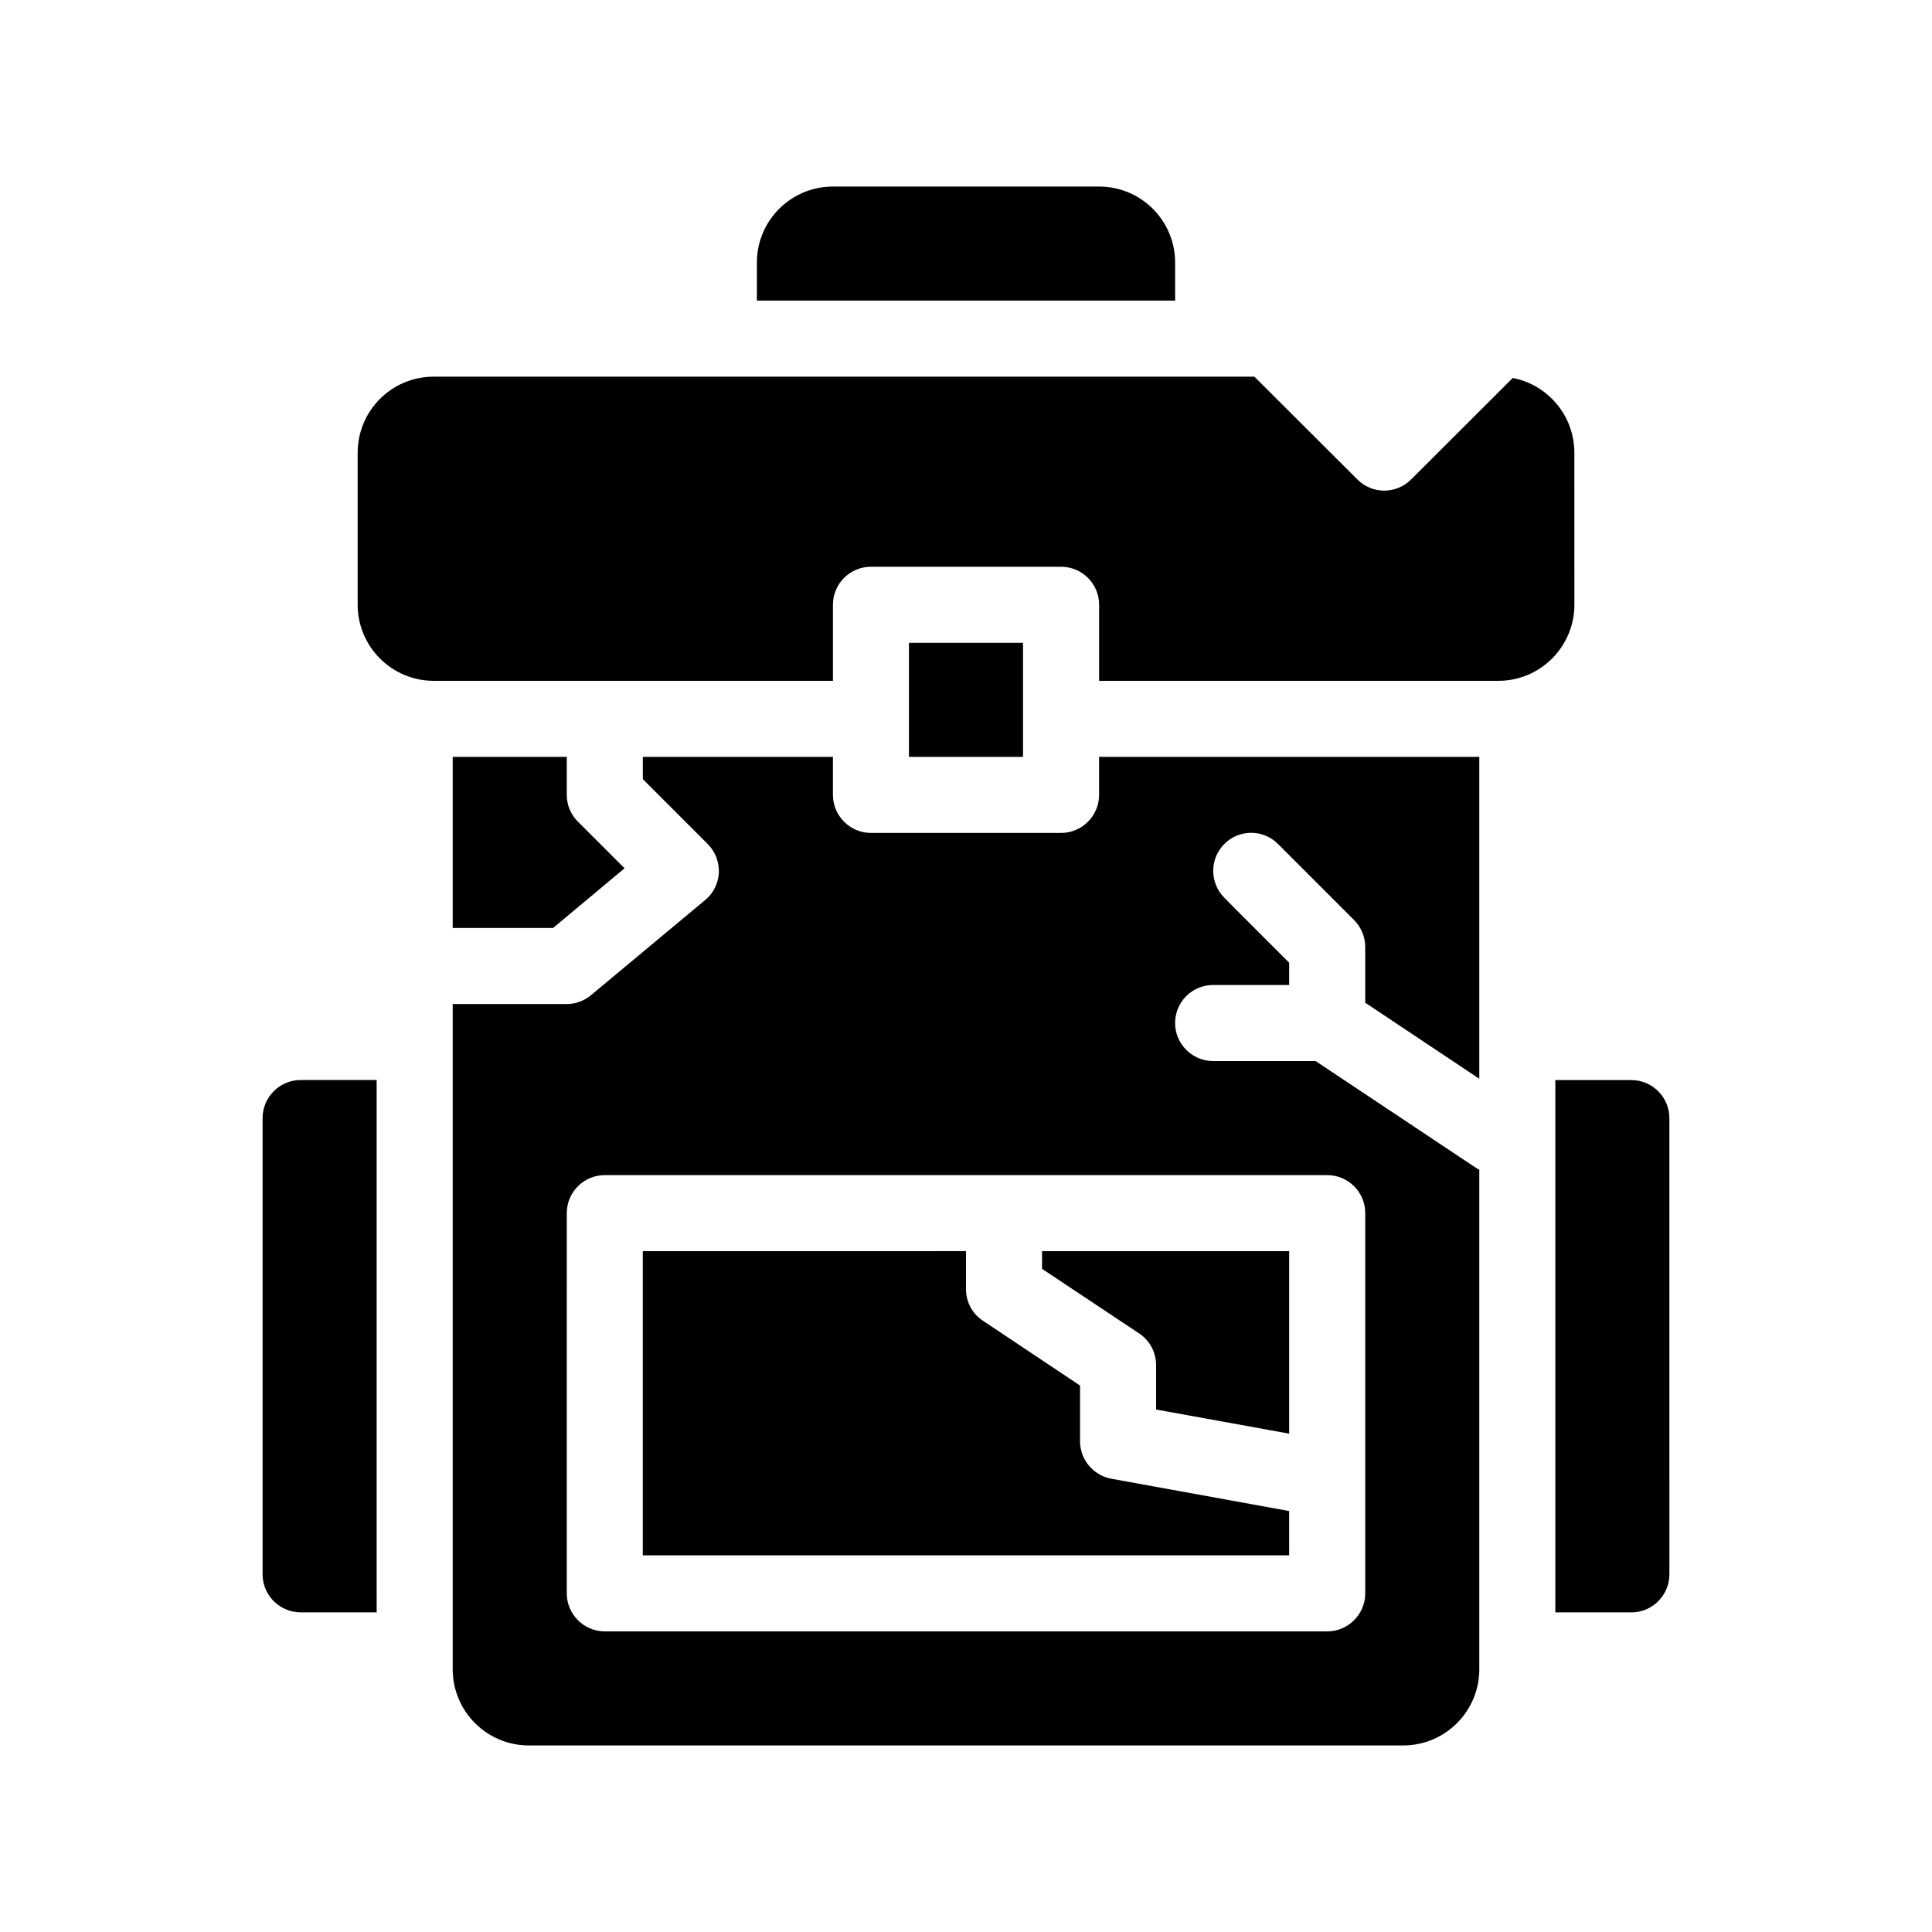
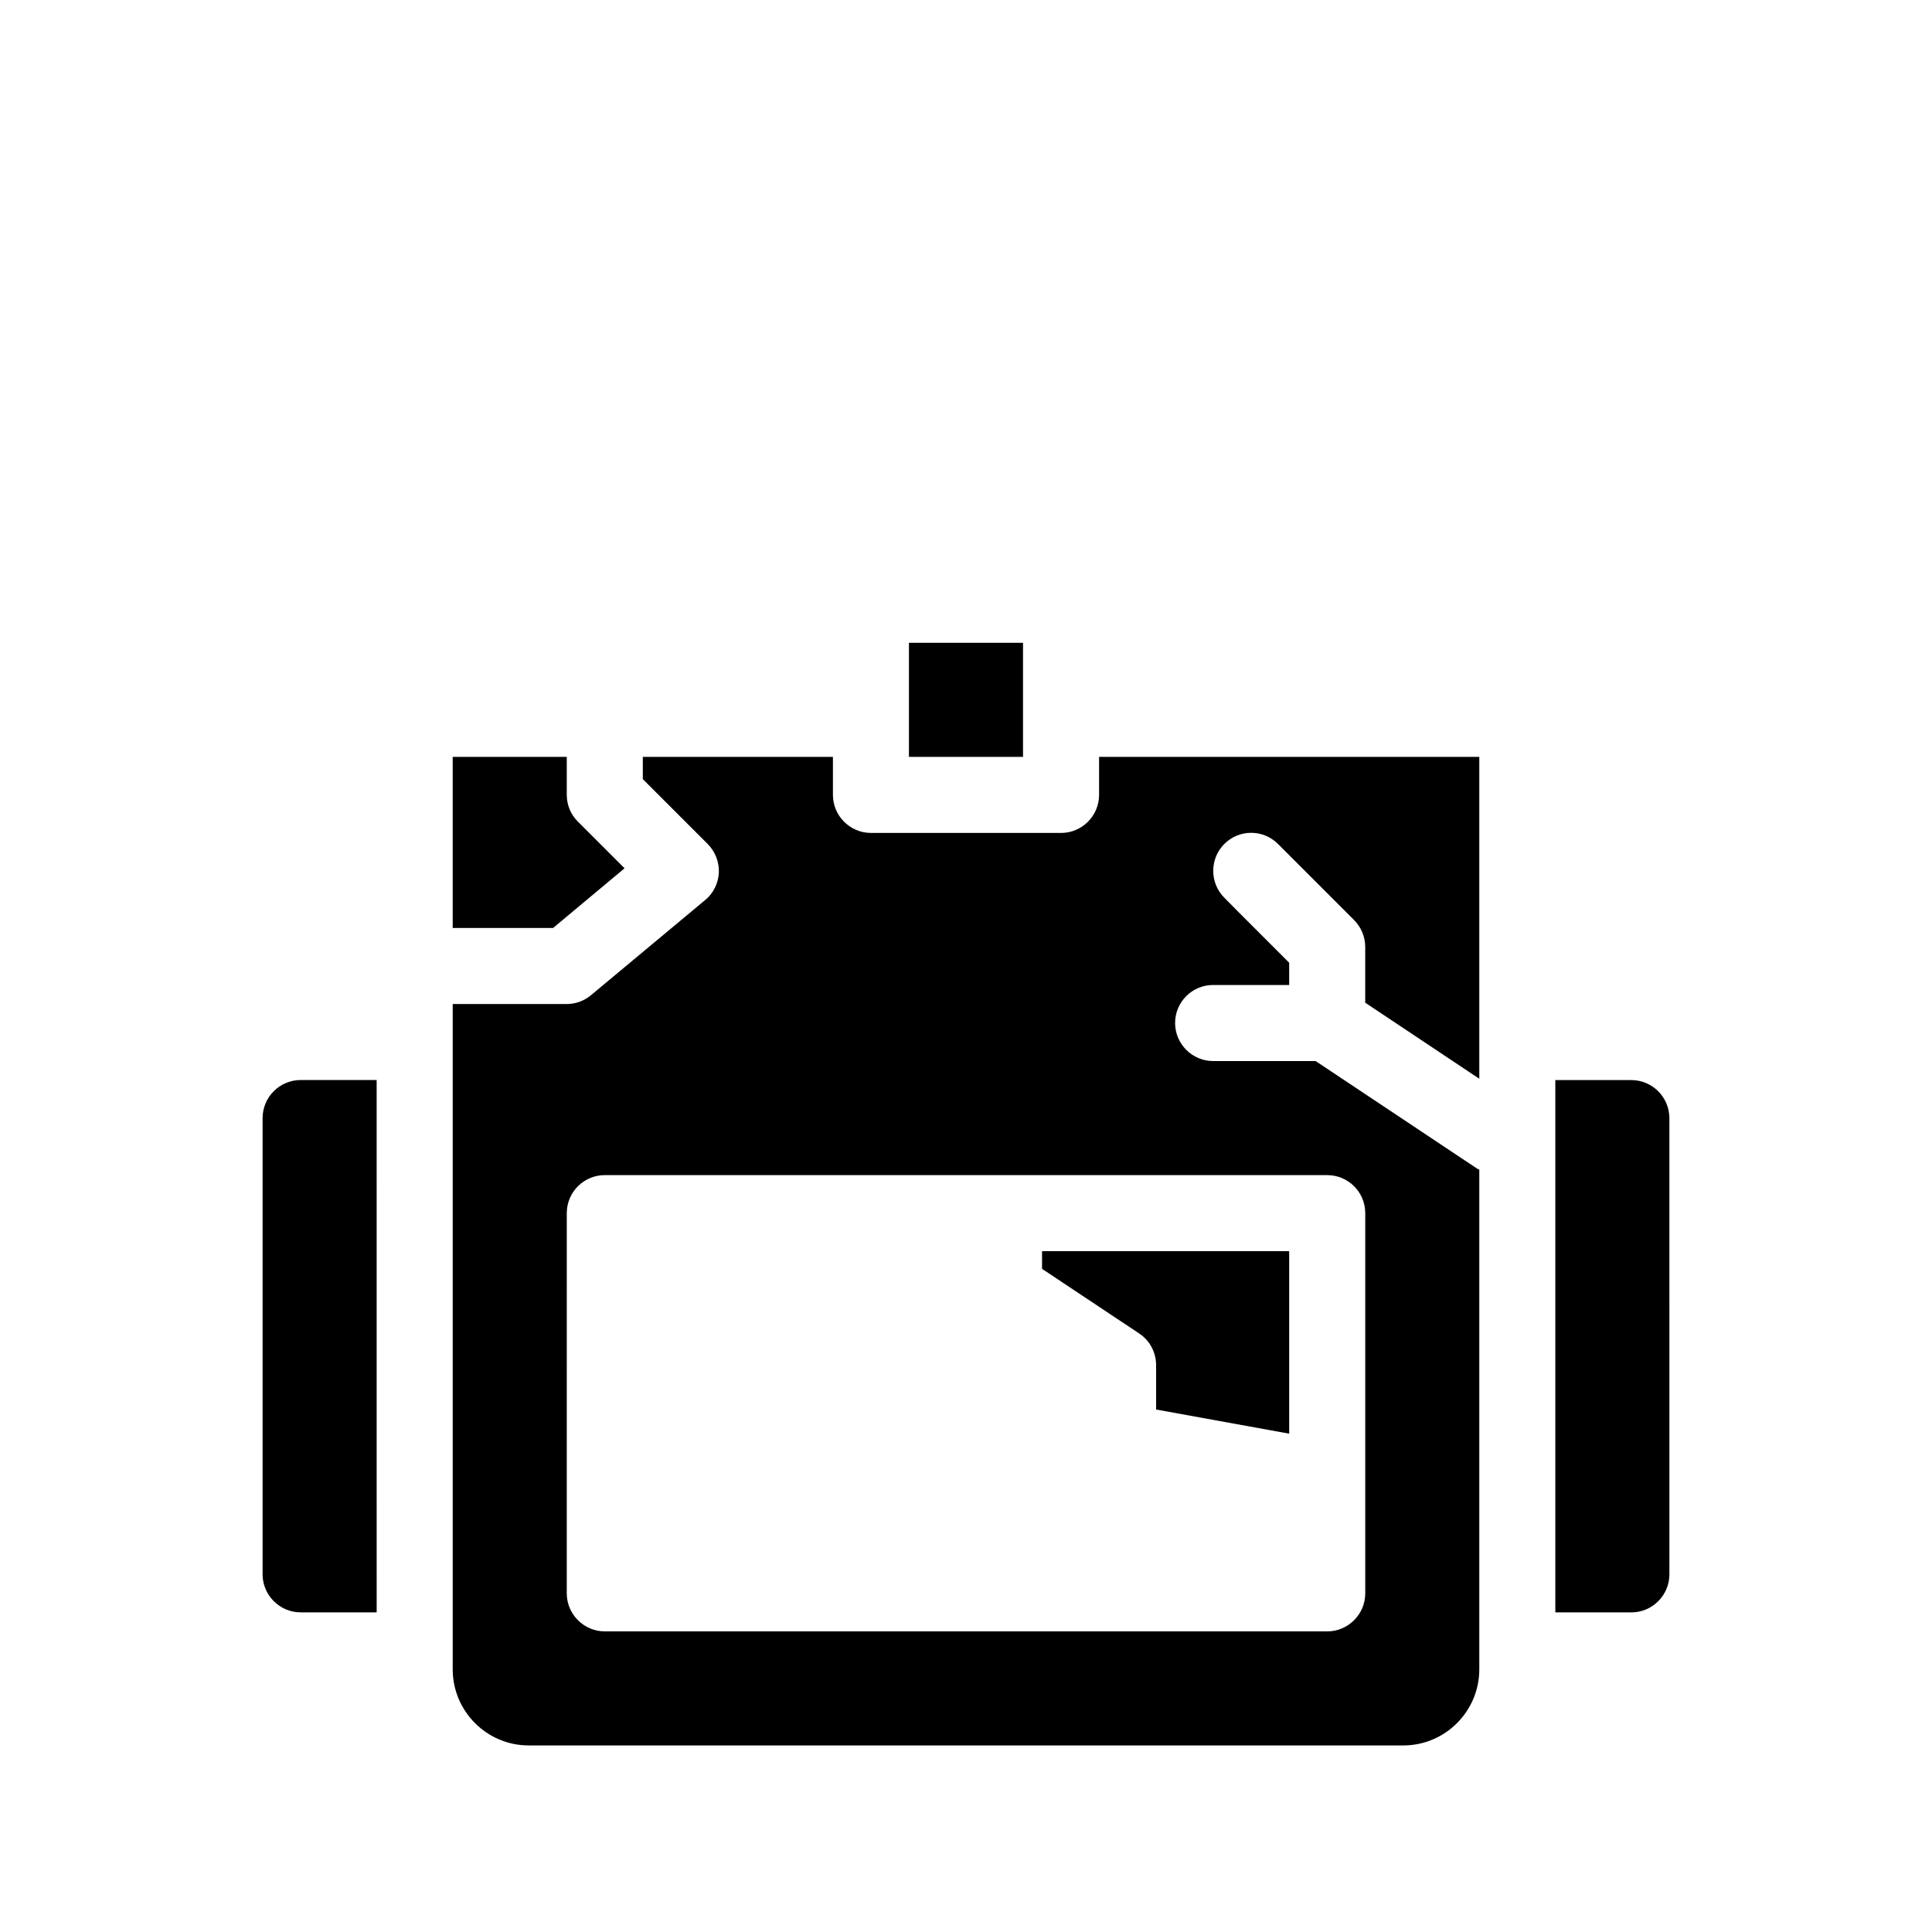
<svg xmlns="http://www.w3.org/2000/svg" fill="#000000" width="800px" height="800px" version="1.1" viewBox="144 144 512 512">
  <g>
    <path d="m213.59 440.3v120.91c0 5.543 4.535 10.078 10.078 10.078h20.152l-0.004-141.07h-20.152c-5.539 0-10.074 4.535-10.074 10.078z" />
    <path d="m576.33 430.23h-20.152v141.07h20.152c5.543 0 10.078-4.535 10.078-10.078l-0.004-120.91c0-5.543-4.531-10.078-10.074-10.078z" />
    <path d="m263.97 344.58v45.344h26.602l18.941-15.82-12.344-12.344c-1.91-1.863-2.969-4.434-2.969-7.102v-10.078z" />
    <path d="m435.27 354.66c0 5.543-4.535 10.078-10.078 10.078l-50.379-0.004c-5.543 0-10.078-4.535-10.078-10.078v-10.078l-50.379 0.004v5.894l17.18 17.18c2.016 2.016 3.074 4.785 2.973 7.609-0.152 2.82-1.461 5.492-3.629 7.254l-30.23 25.191c-1.812 1.512-4.078 2.367-6.445 2.367h-30.23v176.33c0 11.082 9.02 20.152 20.152 20.152h231.75c11.133 0 20.152-9.07 20.152-20.152v-132.45c-0.203-0.102-0.352-0.152-0.555-0.25l-42.824-28.52h-27.156c-5.543 0-10.078-4.535-10.078-10.078 0-5.594 4.535-10.078 10.078-10.078h20.152v-5.894l-12.949-12.949-4.231-4.281c-3.93-3.93-3.93-10.328 0-14.258 3.93-3.93 10.277-3.93 14.207 0l20.152 20.152c1.918 1.922 2.973 4.488 2.973 7.16v14.762l30.23 20.152v-85.297h-100.76zm60.457 100.76c5.543 0 10.078 4.484 10.078 10.078v100.76c0 5.543-4.535 10.078-10.078 10.078l-191.45-0.004c-5.543 0-10.078-4.535-10.078-10.078l0.004-100.76c0-5.594 4.535-10.078 10.078-10.078z" />
-     <path d="m561.22 263.97c0-9.824-7.055-18.035-16.324-19.801l-26.953 26.902c-3.93 3.93-10.277 3.93-14.207 0l-27.309-27.254h-217.49c-11.133 0-20.152 9.02-20.152 20.152v40.305c0 11.082 9.02 20.152 20.152 20.152h105.8v-20.152c0-5.594 4.535-10.078 10.078-10.078h50.383c5.543 0 10.078 4.484 10.078 10.078v20.152h105.8c11.133 0 20.152-9.07 20.152-20.152z" />
-     <path d="m455.42 213.59c0-11.133-9.02-20.152-20.152-20.152h-70.535c-11.133 0-20.152 9.02-20.152 20.152v10.078h110.84z" />
    <path d="m384.88 314.35h30.23v30.23h-30.23z" />
    <path d="m450.38 505.8v11.738l35.266 6.398v-48.363h-65.492v4.684l25.746 17.129c2.82 1.867 4.481 5.039 4.481 8.414z" />
-     <path d="m485.64 544.44-47.156-8.566c-4.785-0.906-8.262-5.086-8.262-9.926v-14.762l-25.746-17.18c-2.82-1.863-4.481-4.984-4.481-8.363v-10.078l-85.648 0.004v80.609h171.3z" />
  </g>
</svg>